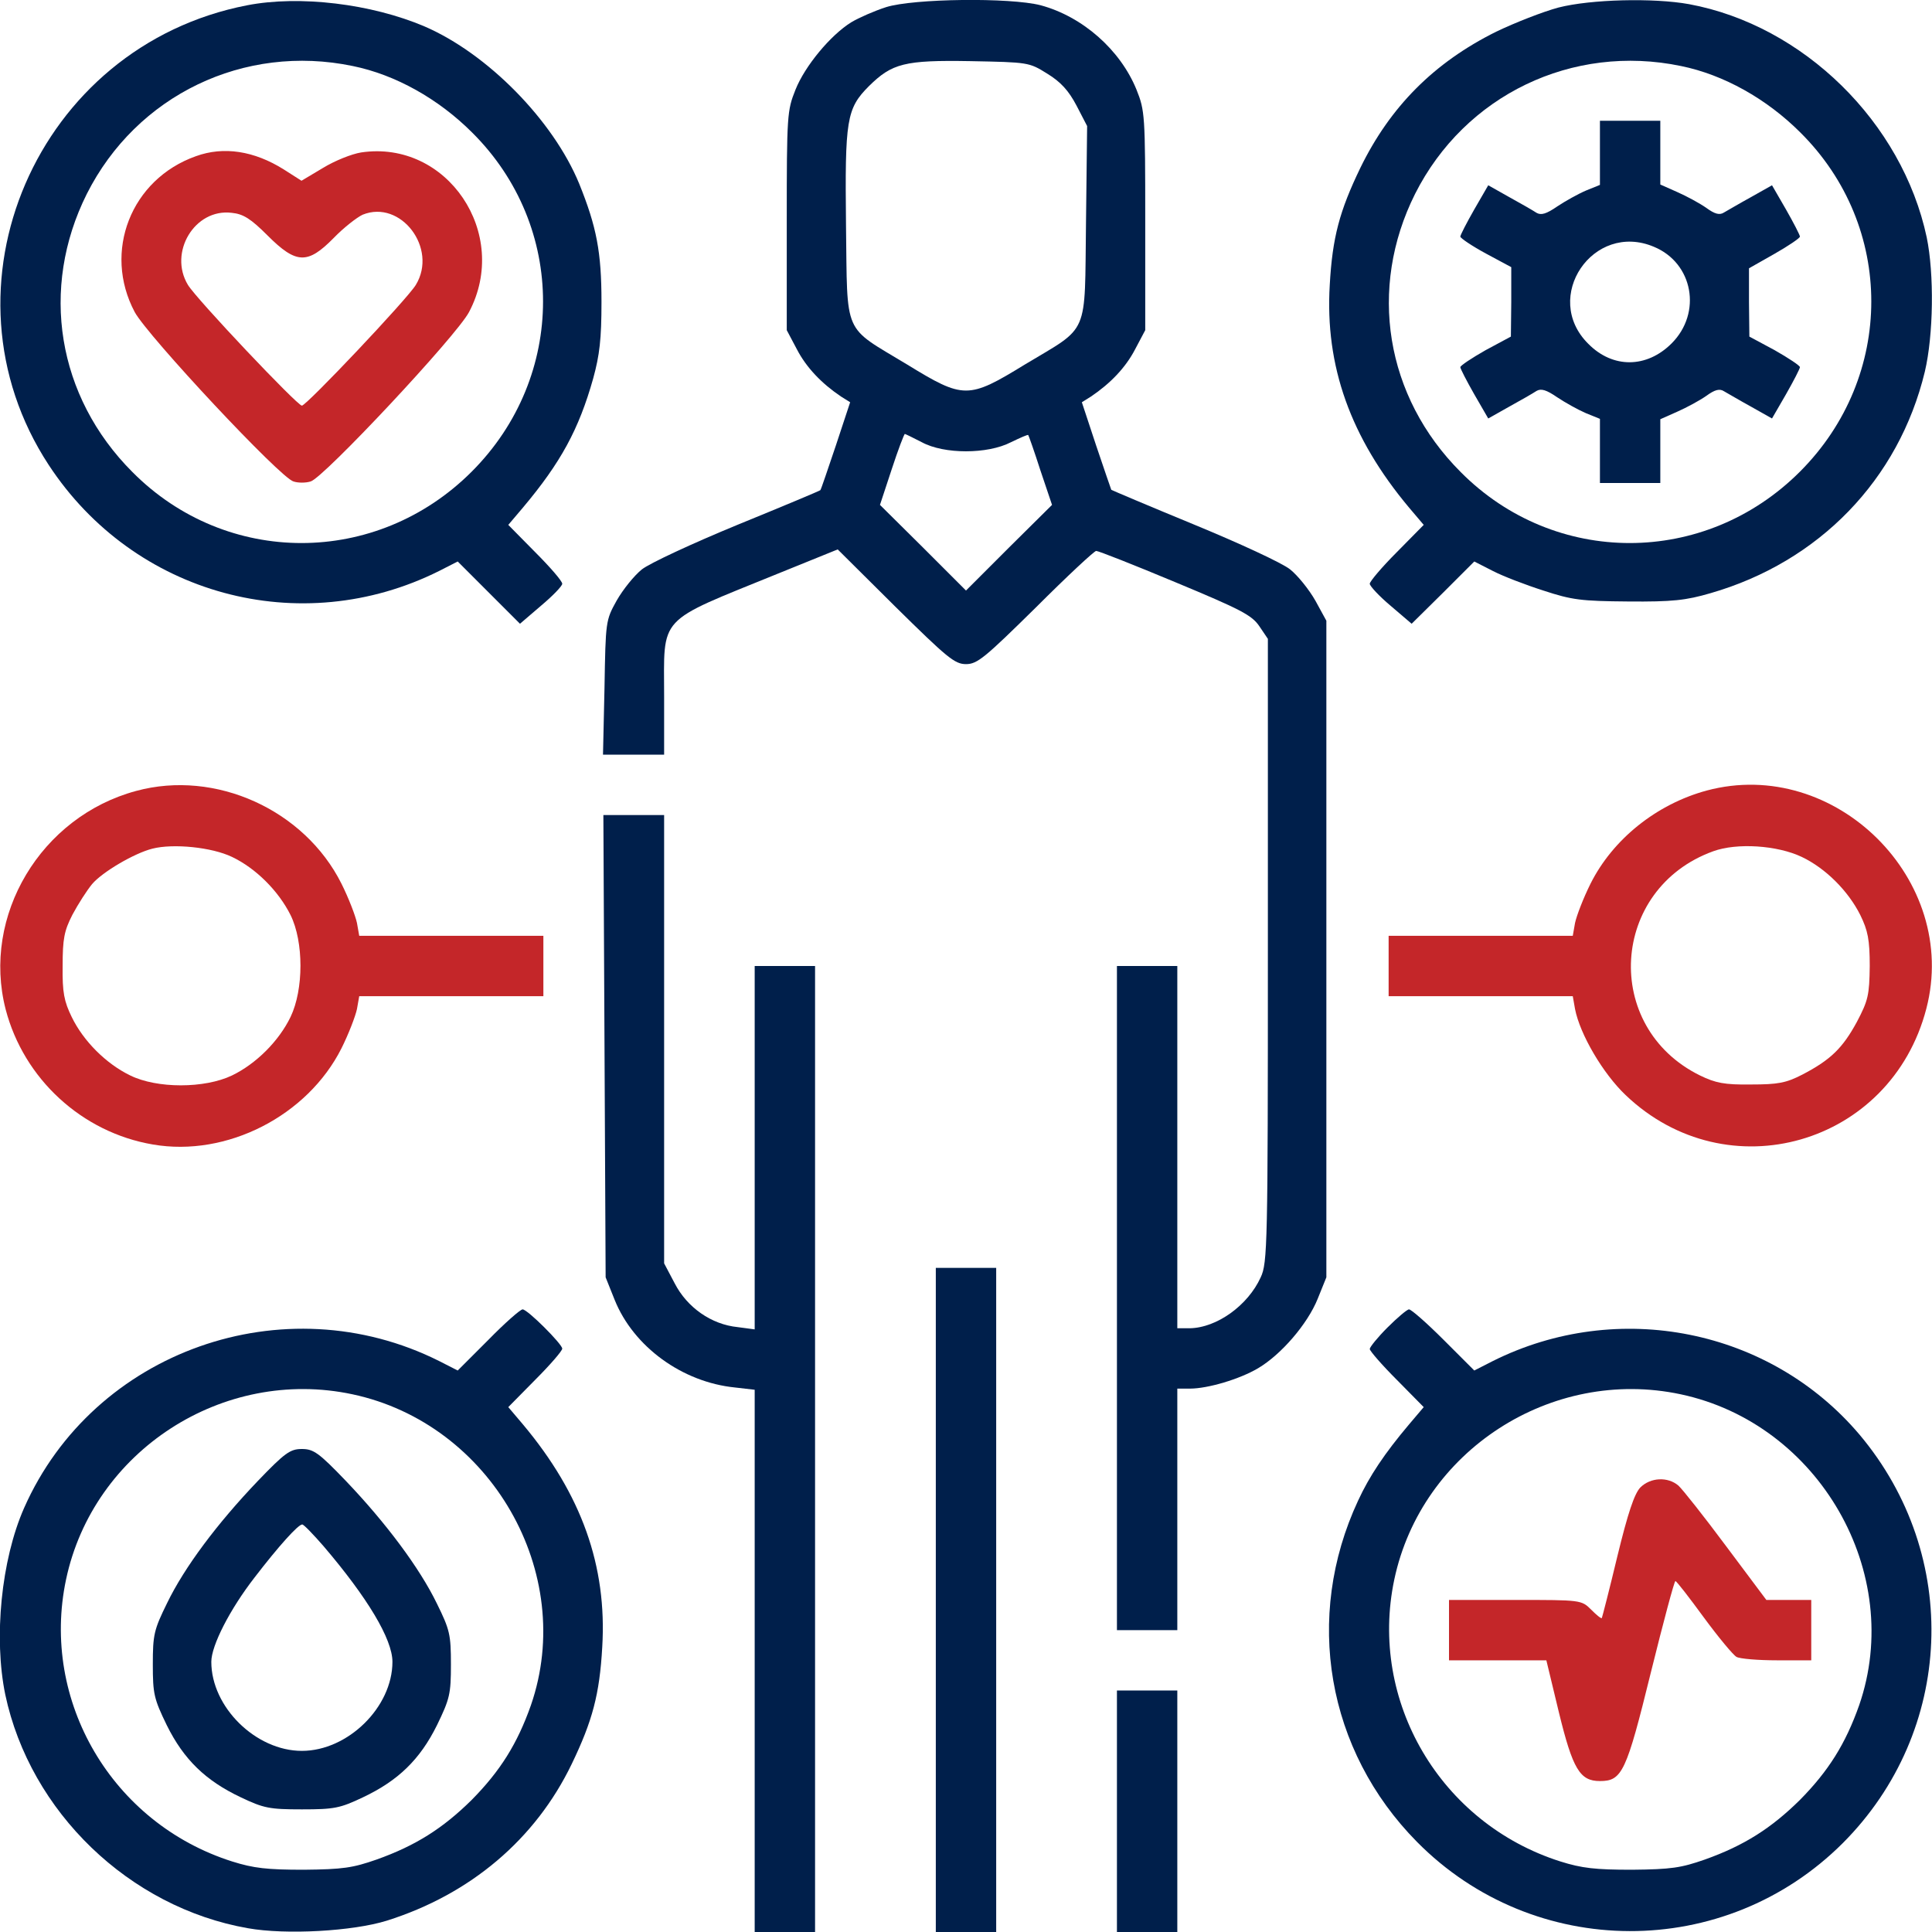
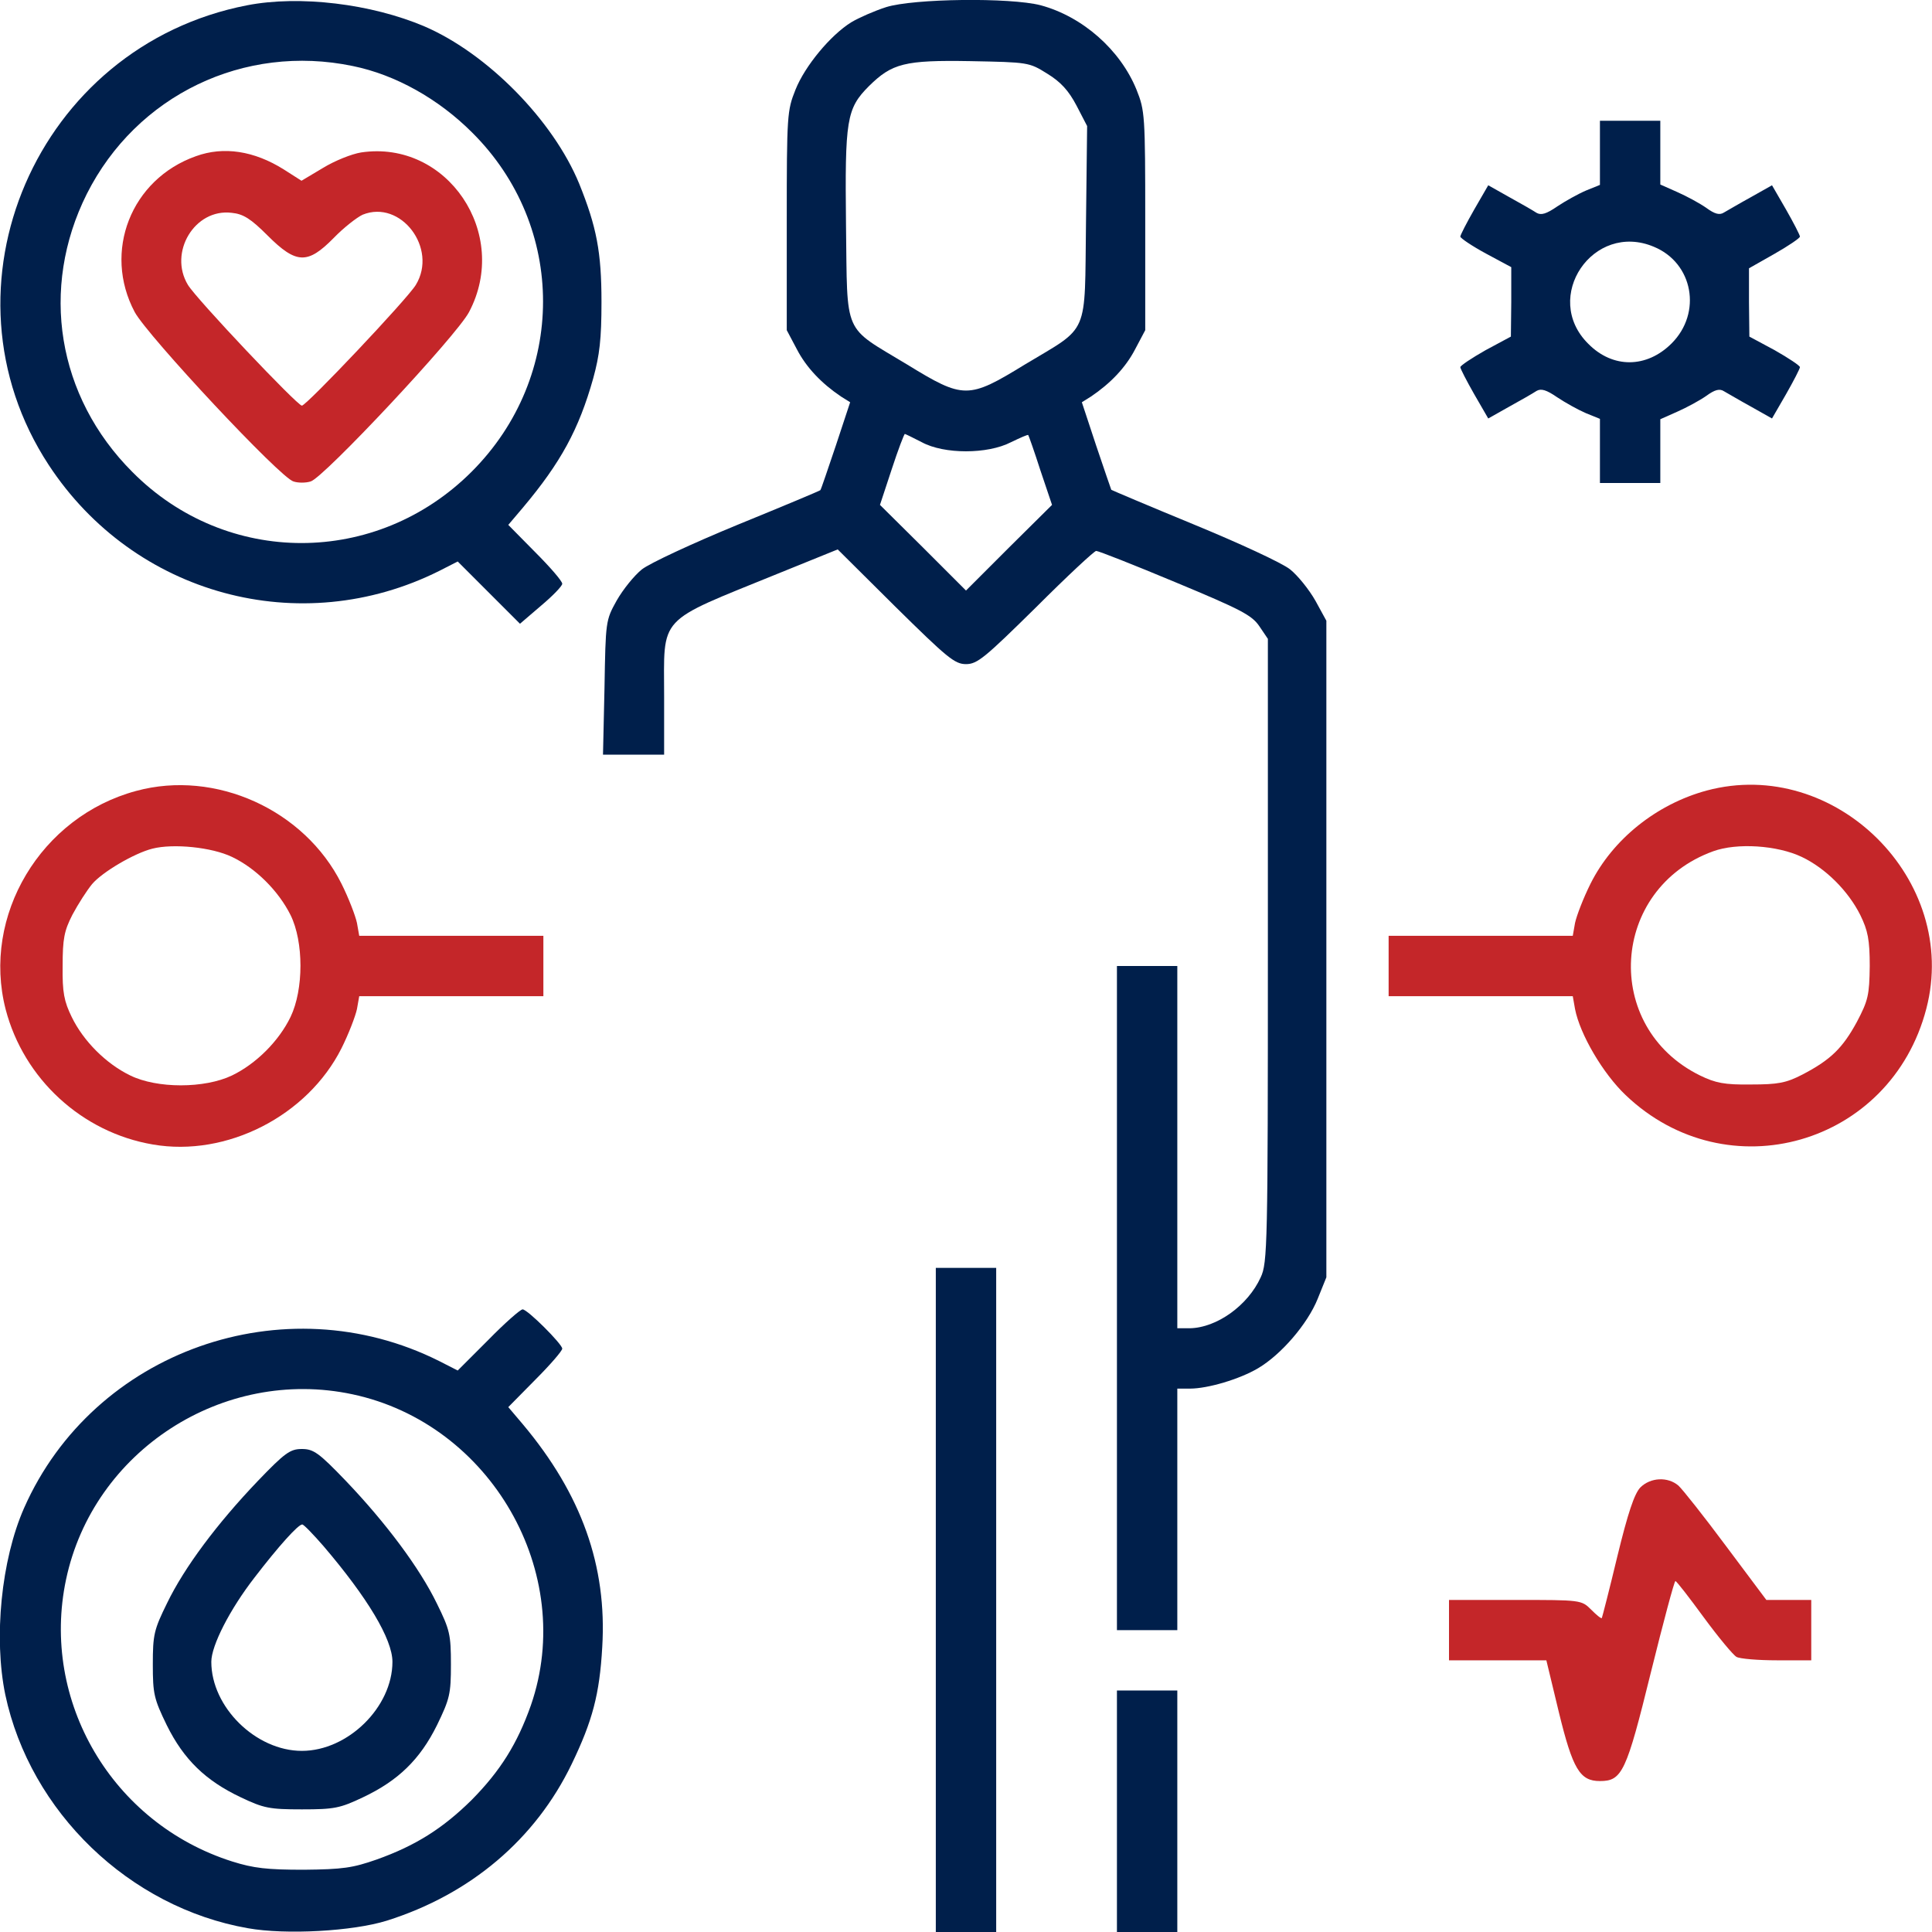
<svg xmlns="http://www.w3.org/2000/svg" version="1.1" id="レイヤー_1" x="0px" y="0px" viewBox="0 0 512 512" style="enable-background:new 0 0 512 512;" xml:space="preserve">
  <style type="text/css">
	.st0{fill:#001F4B;}
	.st1{fill:#C42629;}
</style>
  <g transform="translate(0,512) scale(0.1,-0.1)">
    <path class="st0" d="M655,5106c-558-108-834-748-526-1218c226-345,667-465,1035-281l49,25l83-83l82-82l56,48c31,26,56,52,56,58   c0,7-32,44-72,84l-71,72l39,46c100,119,148,207,186,342c17,62,22,104,22,203c0,132-13,199-59,313c-69,168-243,345-410,417   C984,5110,794,5133,655,5106z M935,4945c113-23,227-87,316-176c251-249,251-647-1-899s-650-252-899-1c-200,200-246,487-121,737   C362,4868,647,5005,935,4945z" />
    <path class="st1" d="M519,4706c-172-61-247-253-162-413c34-63,387-441,421-449c12-4,32-4,45,0c33,8,387,386,420,449   c110,208-58,457-286,423c-25-4-70-22-101-41l-57-34l-47,30C674,4720,593,4733,519,4706z M709,4496c76-76,106-77,175-7   c27,28,62,55,77,62c101,41,200-89,141-186c-23-38-290-320-302-320s-279,282-302,320c-52,86,18,203,116,191   C645,4553,665,4540,709,4496z" />
    <path class="st0" d="M2348,5101c-31-10-72-28-92-40c-55-34-123-116-148-179c-22-55-23-67-23-347v-290l27-51c25-48,65-90,117-125   l24-15l-38-115c-21-62-39-116-41-118s-100-43-220-92c-119-49-233-102-253-118s-50-53-67-83c-29-52-29-55-32-230l-4-178h81h81v153   c0,219-22,195,302,327l158,64l153-152c137-135,157-152,187-152s50,17,185,150c83,83,155,150,160,150c6,0,100-37,210-83   c173-72,202-87,222-116l23-34v-826c0-780-1-828-19-866c-34-75-117-134-188-135h-33v480v480h-80h-80v-880V800h80h80v320v320h33   c48,0,132,25,181,54c61,36,131,117,158,184l23,57v870v870l-29,53c-17,30-47,67-67,83c-21,17-136,70-255,119s-218,91-219,92   c-1,2-19,55-40,117l-38,115l24,15c52,35,92,77,117,125l27,51v290c0,280-1,292-23,347c-43,106-143,194-254,224   C2677,5127,2421,5124,2348,5101z M2775,4925c36-22,57-45,78-85l28-54l-3-257c-4-304,11-271-162-375c-150-92-162-92-312,0   c-172,104-158,72-162,369c-3,280,1,309,61,369c61,60,94,69,268,66C2725,4955,2727,4955,2775,4925z M2443,3948c59-32,174-32,236,0   c25,12,45,21,46,19c1-1,16-43,32-93l31-92l-114-113l-114-114l-114,114l-114,113l31,94c17,52,33,94,35,94   C2399,3970,2420,3960,2443,3948z" />
-     <path class="st0" d="M4130,5100c-41-11-115-40-165-64c-165-82-281-199-360-361c-55-114-74-184-81-310c-13-215,55-405,210-590l39-46   l-71-72c-40-40-72-78-72-84s25-33,56-59l55-47l83,82l83,83l49-25c27-14,87-37,134-52c76-25,100-28,225-29c117-1,153,3,218,22   c288,83,499,301,568,587c23,97,25,259,5,356c-65,305-327,562-630,618C4382,5126,4216,5122,4130,5100z M4455,4945   c113-23,227-87,316-176c251-249,251-647-1-899s-650-252-899-1c-200,200-246,487-121,737C3882,4868,4167,5005,4455,4945z" />
    <path class="st0" d="M4240,4715v-85l-37-15c-21-9-55-28-76-42c-29-20-43-24-55-17c-9,6-42,25-73,42l-55,31l-37-64   c-20-35-37-68-37-72s31-25,68-45l67-36v-92l-1-92l-67-36c-37-21-67-41-67-45s17-37,37-72l37-64l55,31c31,17,64,36,73,42   c12,7,26,3,55-17c21-14,55-33,76-42l37-15v-85v-85h80h80v85v84l45,20c25,11,60,30,77,42c22,16,35,20,47,12c9-5,41-24,72-41l55-31   l37,64c20,35,37,68,37,72s-30,24-67,45l-67,36l-1,91v90l67,38c37,21,68,42,68,46s-17,37-37,72l-37,64l-55-31c-31-17-63-36-72-41   c-12-8-25-4-47,12c-17,12-52,31-77,42l-45,20v84v85h-80h-80V4715z M4383,4466c104-43,128-175,47-256c-66-66-156-67-221-1   C4085,4332,4222,4534,4383,4466z" />
    <path class="st1" d="M361,3024c-253-68-410-331-346-579c48-184,202-326,390-358c196-34,410,76,500,255c19,38,37,85,41,104l6,34h244   h244v80v80h-244H952l-6,34c-4,19-22,66-41,104C807,2974,571,3081,361,3024z M615,2849c63-30,123-90,155-154c35-71,35-197,0-270   c-31-64-91-124-155-155c-73-35-199-35-270,0c-64,31-124,91-155,155c-20,41-25,65-24,135c0,72,4,93,26,136c15,28,38,64,52,81   c27,32,112,82,160,94C459,2885,561,2875,615,2849z" />
    <path class="st1" d="M4523,3025c-133-36-249-129-308-247c-19-38-37-85-41-104l-6-34h-244h-244v-80v-80h244h244l6-34   c13-67,74-171,134-228c269-257,703-133,797,229C5194,2788,4863,3116,4523,3025z M4775,2849c63-30,123-90,155-154   c20-41,25-65,25-135c-1-77-4-91-34-148c-38-70-70-101-145-140c-43-22-64-26-136-26c-70-1-94,4-135,24c-260,128-238,495,35,594   C4603,2887,4710,2880,4775,2849z" />
-     <path class="st0" d="M1602,2348l3-613l24-60c50-124,179-218,319-232l52-6V719V0h80h80v1280v1280h-80h-80v-481v-482l-45,6   c-70,7-134,52-167,116l-28,53v594v594h-80h-81L1602,2348z" />
    <path class="st0" d="M2480,880V0h80h80v880v880h-80h-80V880z" />
    <path class="st0" d="M1294,1569l-81-81l-49,25c-411,206-916,27-1100-389C3,986-17,779,14,629C80,318,343,65,657,10   c101-18,278-8,368,20c222,70,394,216,490,415c55,114,74,185,81,310c13,215-55,405-210,590l-39,46l71,72c40,40,72,77,72,83   c0,12-92,104-105,104C1379,1650,1338,1614,1294,1569z M934,1425c367-78,594-474,473-824c-36-102-81-174-157-251   c-76-75-148-121-252-158c-63-22-89-26-193-27c-97,0-133,4-190,22C297,288,107,612,175,934C247,1275,591,1498,934,1425z" />
    <path class="st0" d="M683,1195c-107-112-194-228-240-323c-35-71-38-84-38-163c0-78,3-91,37-161c45-91,103-147,196-191   c61-29,76-32,162-32s101,3,162,32c93,44,151,100,196,191c34,70,37,83,37,161c0,79-3,92-37,161c-46,95-136,215-241,325   c-72,75-86,85-117,85S755,1270,683,1195z M857,1023c117-137,183-247,183-307c0-120-118-236-240-236S560,596,560,716   c0,43,49,139,115,224c63,82,115,140,126,140C805,1080,830,1054,857,1023z" />
-     <path class="st0" d="M3677,1602c-26-26-47-52-47-57s32-42,72-82l71-72l-39-46c-65-77-105-137-135-202c-144-309-83-662,156-904   c310-314,816-316,1129-3c295,296,314,761,44,1082c-237,280-640,361-972,195l-49-25l-81,81c-45,45-86,81-92,81   C3729,1650,3703,1628,3677,1602z M4454,1425c367-78,594-474,473-824c-36-102-81-174-157-251c-76-75-148-121-252-158   c-63-22-89-26-193-27c-97,0-133,4-190,22c-318,101-508,425-440,747C3767,1275,4111,1498,4454,1425z" />
    <path class="st1" d="M4347,1178c-16-17-33-68-61-183c-21-88-40-161-41-163c-2-2-14,8-28,22c-26,26-27,26-202,26h-175v-80v-80h129   h129l33-137c37-152,56-183,109-183c59,0,70,24,135,288c33,133,62,242,65,242s37-44,75-96c39-53,78-100,87-105s57-9,107-9h91v80v80   h-60h-59l-107,143c-58,78-115,150-126,160C4420,1207,4374,1205,4347,1178z" />
    <path class="st0" d="M2960,320V0h80h80v320v320h-80h-80V320z" />
  </g>
</svg>